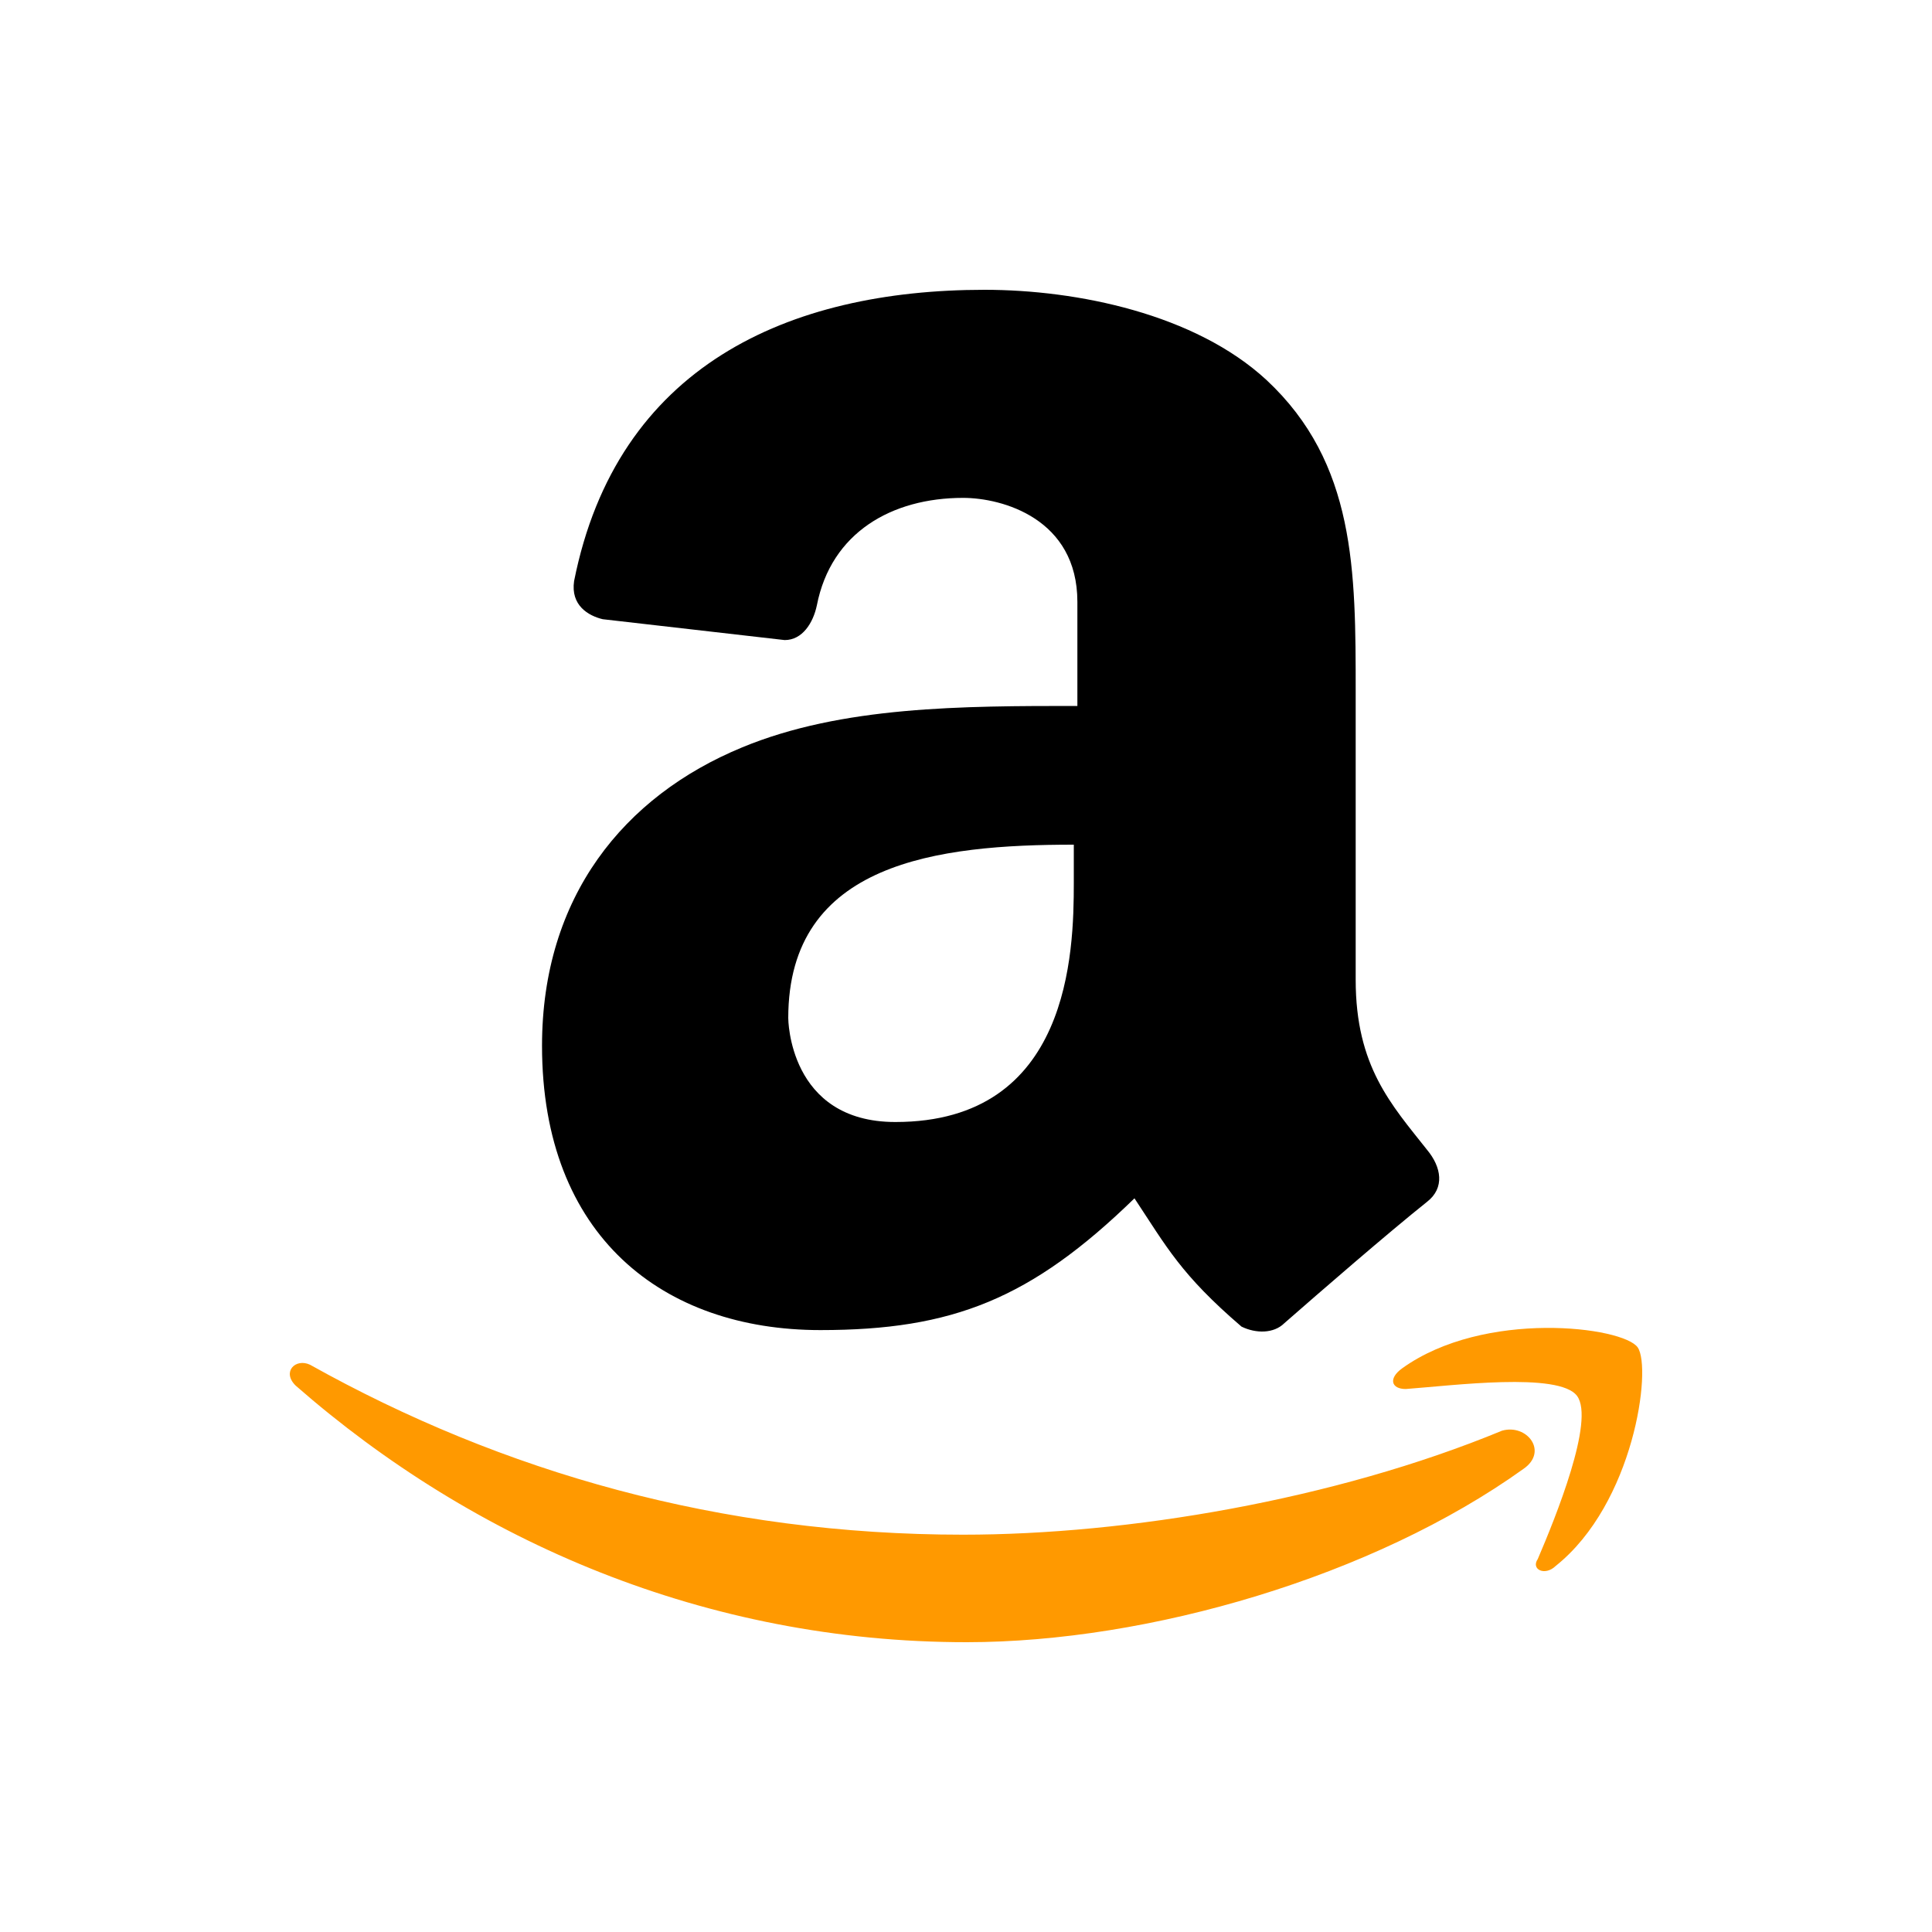
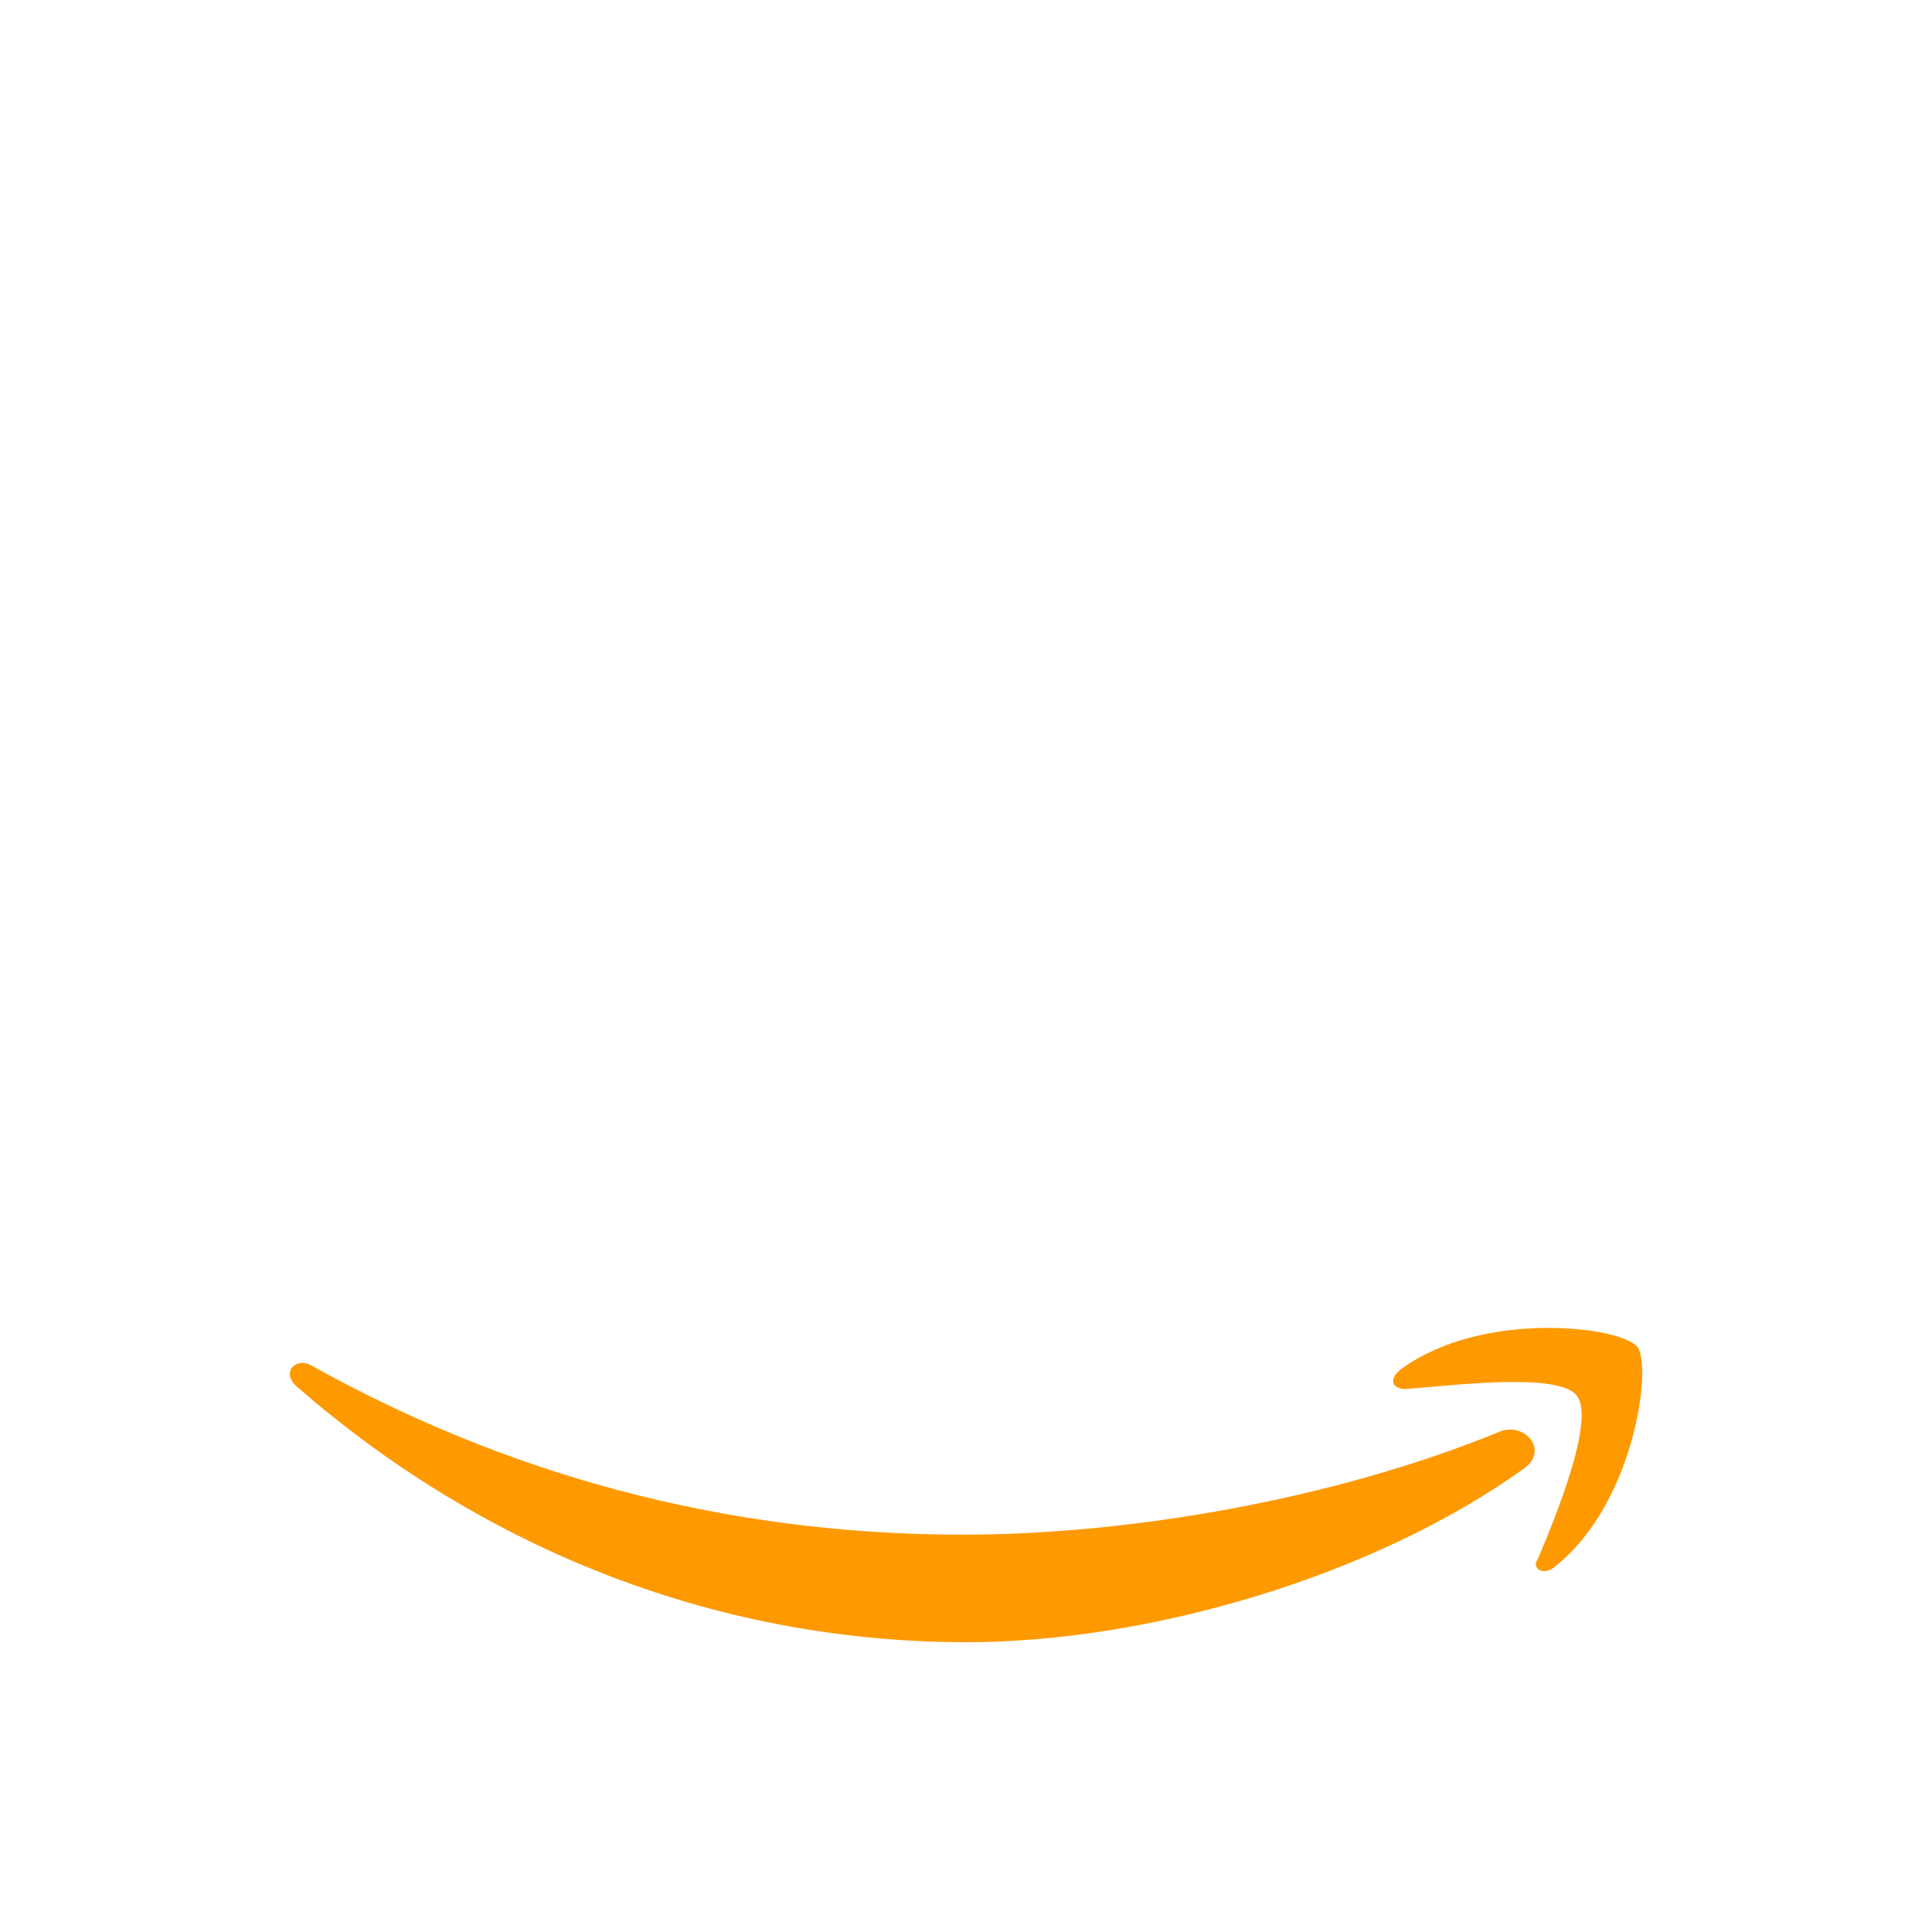
<svg xmlns="http://www.w3.org/2000/svg" width="20" height="20" viewBox="0 0 20 20" fill="none">
  <path d="M15.772 15.205C14.219 16.319 11.892 17 10.007 17C7.31 17 4.908 15.96 3.061 14.344C2.914 14.2 3.061 14.057 3.21 14.128C5.204 15.242 7.459 15.887 9.97 15.887C11.67 15.887 13.813 15.528 15.55 14.81C15.808 14.738 16.03 15.026 15.772 15.205ZM16.326 14.451C16.141 14.2 15.033 14.344 14.552 14.379C14.404 14.379 14.368 14.271 14.515 14.165C15.365 13.553 16.805 13.733 16.954 13.949C17.101 14.165 16.916 15.564 16.104 16.211C15.993 16.319 15.845 16.246 15.919 16.139C16.104 15.707 16.511 14.703 16.326 14.451Z" fill="#FF9900" />
-   <path d="M14.773 11.903C14.404 11.436 14.034 11.04 14.034 10.143V7.165C14.034 5.908 14.034 4.795 13.111 3.934C12.372 3.251 11.153 3 10.192 3C8.16 3 6.386 3.789 5.943 6.015C5.906 6.267 6.09 6.374 6.239 6.41L8.123 6.626C8.307 6.626 8.418 6.447 8.456 6.267C8.603 5.513 9.231 5.154 9.97 5.154C10.377 5.154 11.153 5.37 11.153 6.231V7.308C9.97 7.308 8.714 7.308 7.68 7.738C6.46 8.242 5.611 9.282 5.611 10.826C5.611 12.8 6.867 13.769 8.492 13.769C9.86 13.769 10.673 13.447 11.744 12.405C12.077 12.908 12.224 13.194 12.852 13.733C13.001 13.806 13.186 13.806 13.295 13.698C13.665 13.374 14.368 12.764 14.773 12.441C14.958 12.297 14.922 12.082 14.773 11.903ZM11.116 9.139C11.116 9.857 11.078 11.615 9.269 11.615C8.16 11.615 8.16 10.539 8.16 10.539C8.16 8.923 9.712 8.744 11.116 8.744V9.139Z" fill="black" />
</svg>